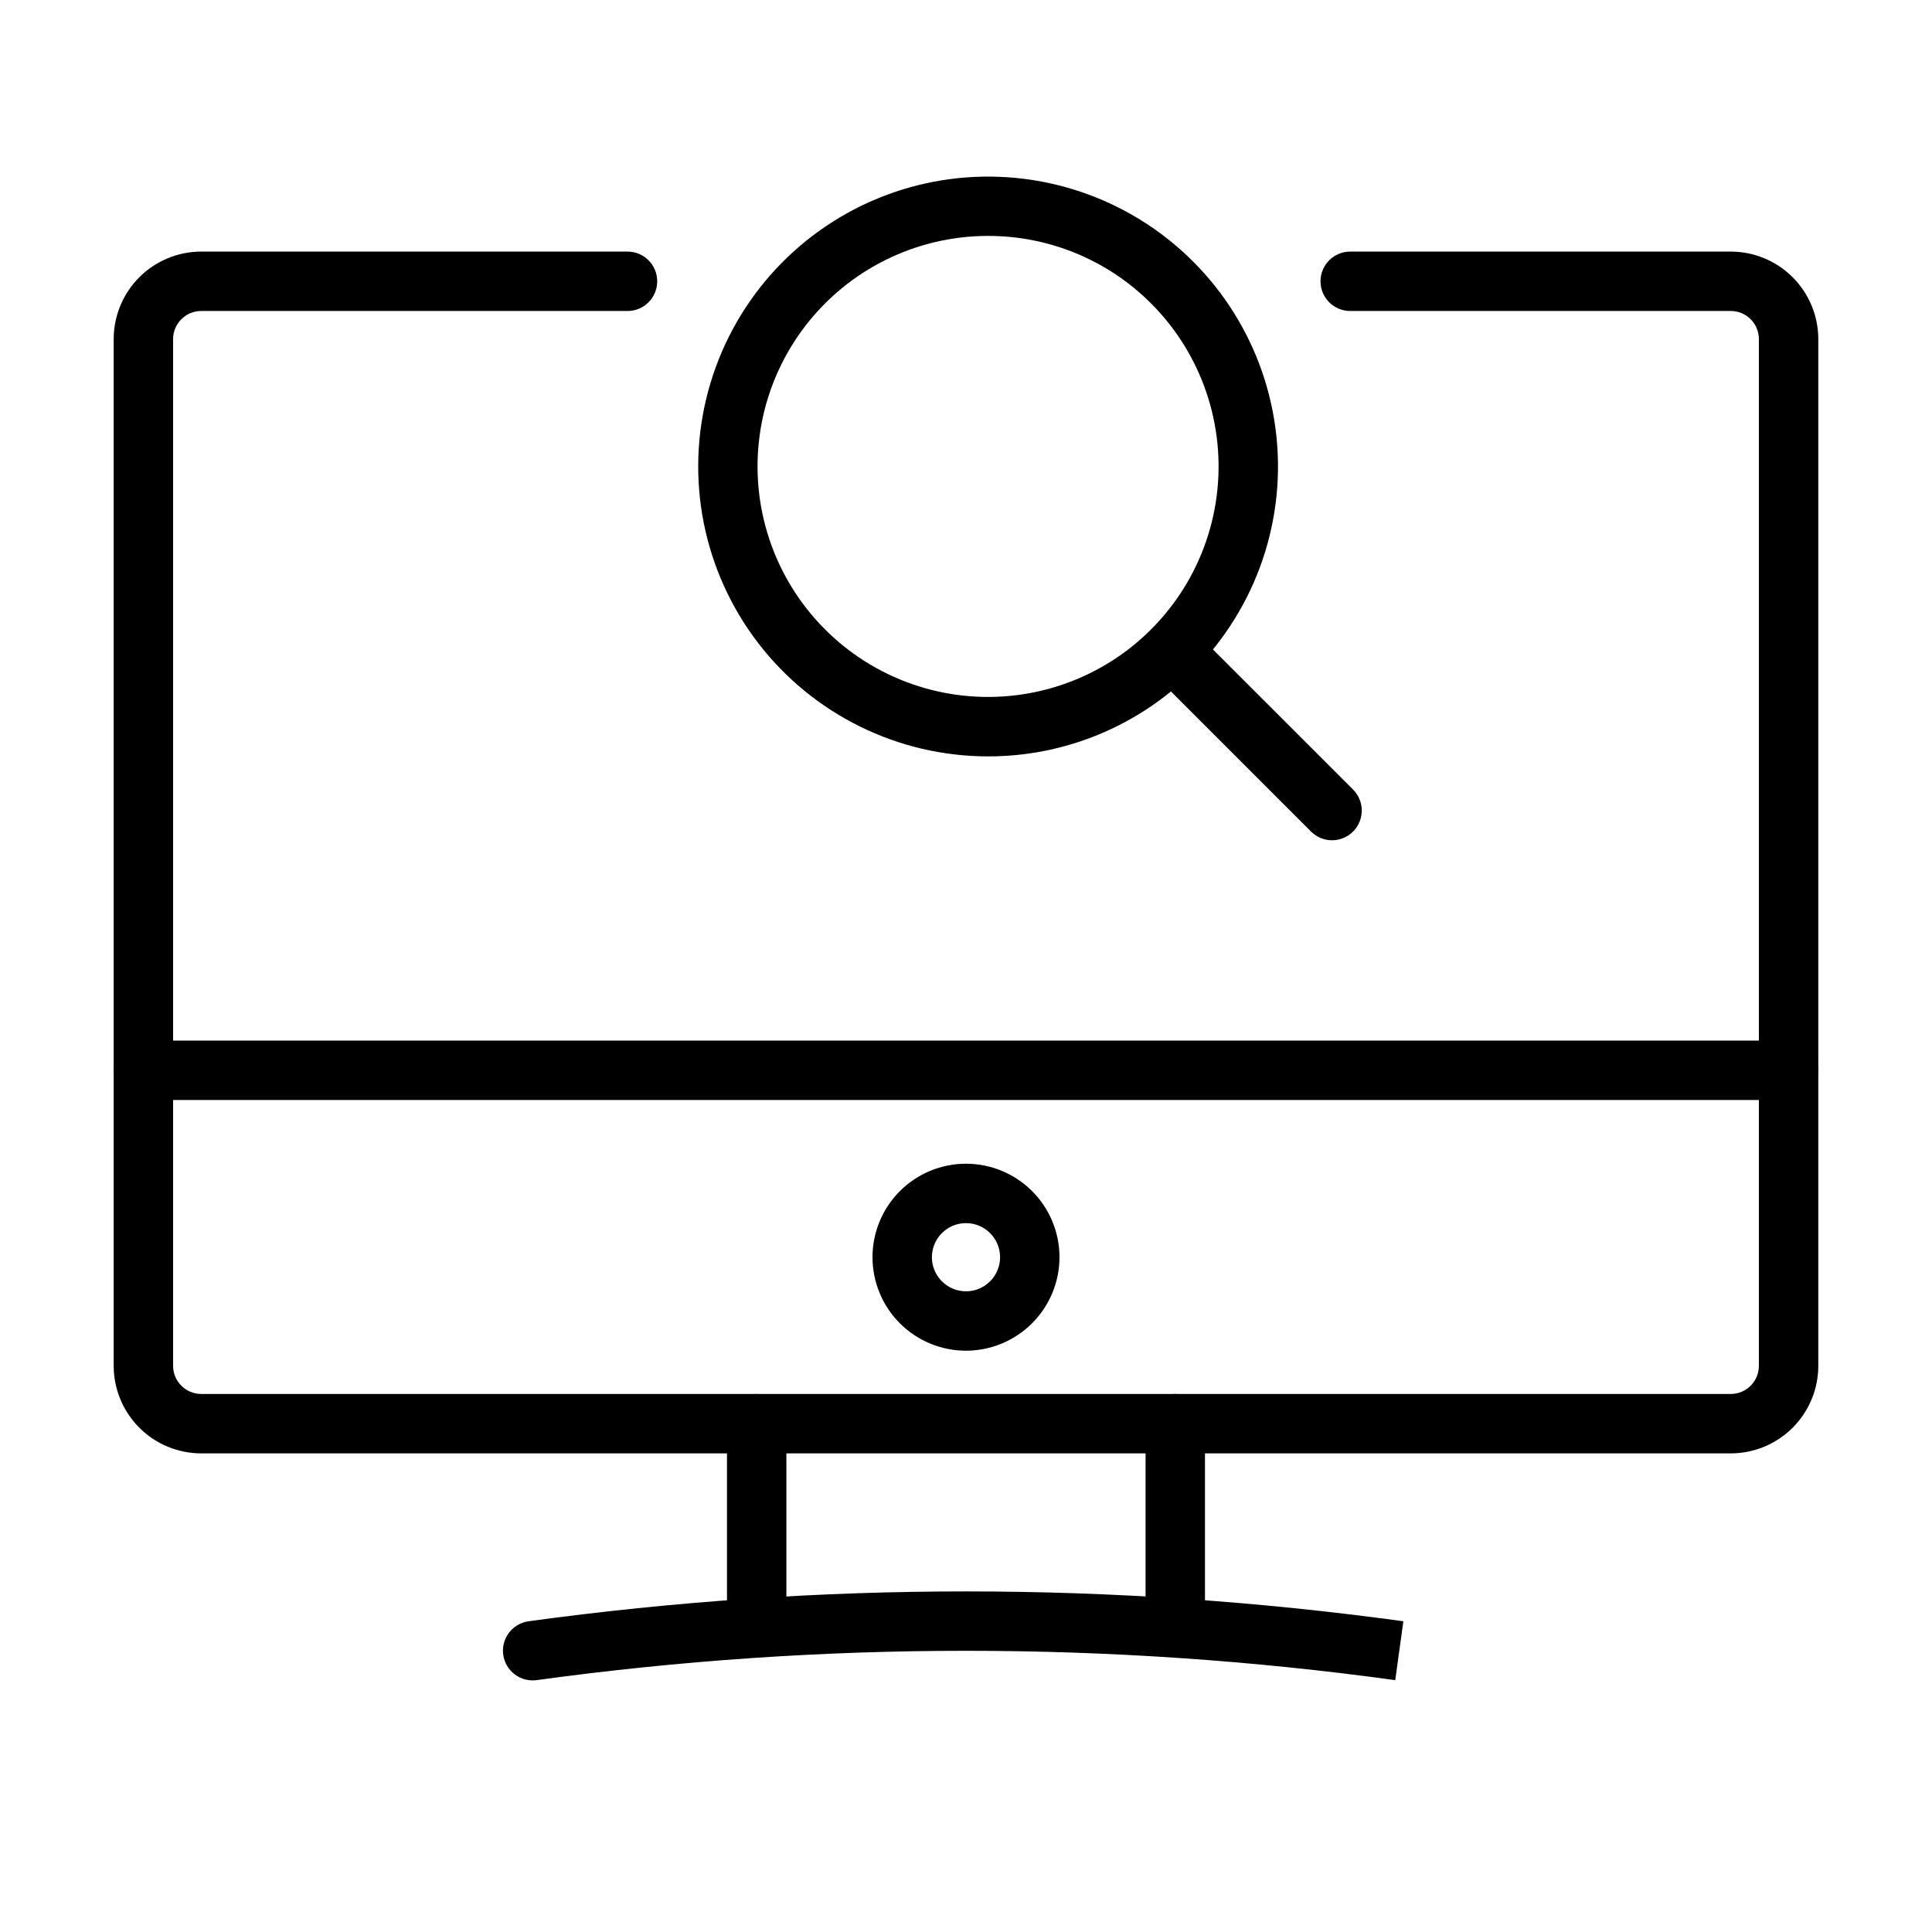
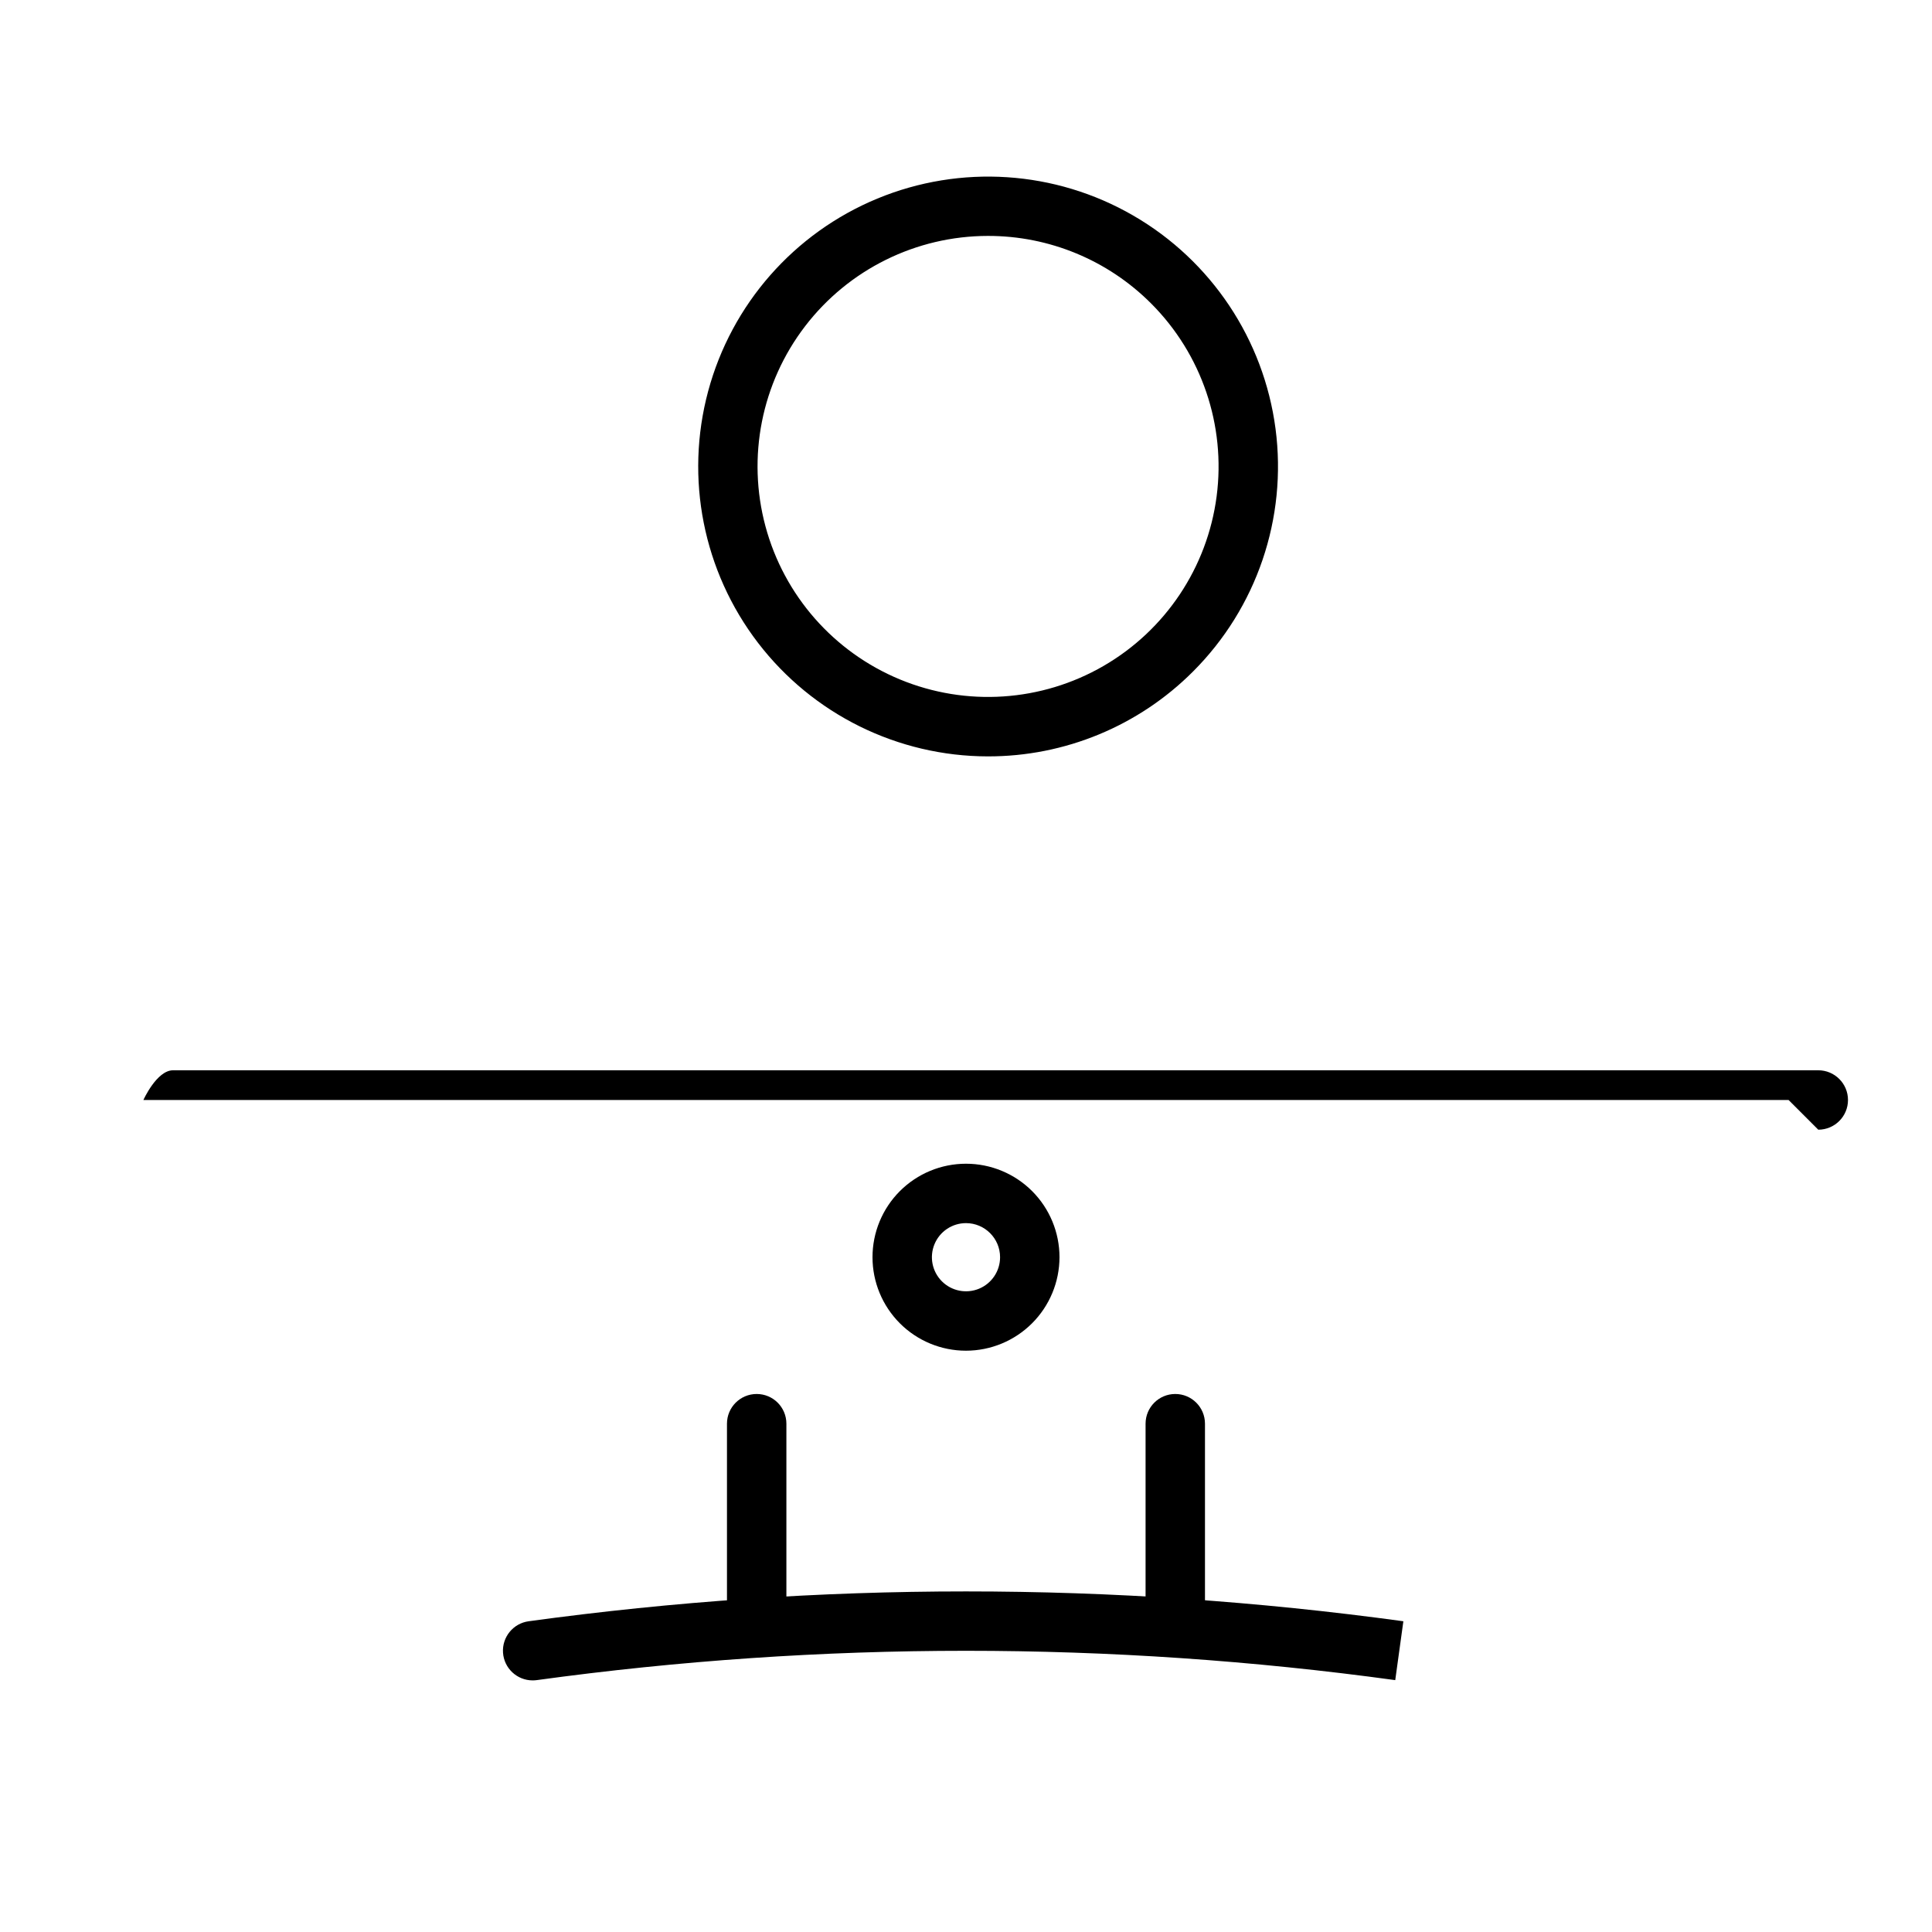
<svg xmlns="http://www.w3.org/2000/svg" fill="#000000" width="800px" height="800px" version="1.1" viewBox="144 144 512 512">
  <g>
-     <path d="m602.68 529.16h-405.36c-6.148-0.004-12.043-2.449-16.391-6.801-4.352-4.348-6.797-10.242-6.801-16.391v-272.11c0.008-6.148 2.453-12.043 6.801-16.391 4.348-4.344 10.242-6.789 16.391-6.793h112.98c4.348 0 7.871 3.523 7.871 7.871s-3.523 7.871-7.871 7.871h-112.98c-4.109 0.004-7.441 3.332-7.449 7.441v272.11c0.008 4.109 3.34 7.441 7.449 7.449h405.36c4.109-0.008 7.438-3.34 7.441-7.449v-272.11c-0.004-4.109-3.332-7.438-7.441-7.441h-100.86c-4.348 0-7.871-3.523-7.871-7.871s3.523-7.871 7.871-7.871h100.86c6.148 0.004 12.043 2.449 16.391 6.797 4.344 4.344 6.789 10.238 6.797 16.387v272.11c-0.004 6.148-2.449 12.043-6.797 16.391-4.348 4.348-10.242 6.793-16.391 6.801z" />
    <path d="m400 501.95c-6.574 0-12.875-2.609-17.52-7.254-4.648-4.648-7.258-10.949-7.258-17.523 0-6.57 2.609-12.871 7.258-17.52 4.644-4.644 10.945-7.254 17.52-7.254 6.57 0 12.871 2.609 17.52 7.254 4.644 4.648 7.258 10.949 7.258 17.52-0.012 6.57-2.621 12.867-7.269 17.512-4.644 4.644-10.941 7.258-17.508 7.266zm0-33.809c-3.656 0-6.949 2.199-8.348 5.578-1.398 3.375-0.625 7.258 1.961 9.844 2.582 2.582 6.465 3.356 9.844 1.957 3.375-1.398 5.574-4.691 5.574-8.348-0.004-4.984-4.047-9.027-9.031-9.031z" />
-     <path d="m617.99 435.51h-435.99c-4.348 0-7.871-3.523-7.871-7.871s3.523-7.875 7.871-7.875h435.99c4.348 0 7.875 3.527 7.875 7.875s-3.527 7.871-7.875 7.871z" />
+     <path d="m617.99 435.51h-435.99s3.523-7.875 7.871-7.875h435.99c4.348 0 7.875 3.527 7.875 7.875s-3.527 7.871-7.875 7.871z" />
    <path d="m344.53 582.8c-2.09 0-4.094-0.828-5.57-2.305-1.477-1.477-2.305-3.481-2.305-5.566v-53.637c0-4.348 3.527-7.871 7.875-7.871s7.871 3.523 7.871 7.871v53.637c0 2.086-0.828 4.09-2.305 5.566-1.477 1.477-3.481 2.305-5.566 2.305z" />
    <path d="m455.46 582.8c-2.09 0-4.09-0.828-5.566-2.305-1.477-1.477-2.309-3.481-2.305-5.566v-53.637c0-4.348 3.523-7.871 7.871-7.871s7.871 3.523 7.871 7.871v53.637c0.004 2.086-0.828 4.09-2.305 5.566-1.477 1.477-3.477 2.305-5.566 2.305z" />
    <path d="m285.16 589.32c-4.141 0-7.574-3.207-7.856-7.34-0.277-4.129 2.691-7.769 6.793-8.328 76.91-10.547 154.9-10.547 231.81 0l-2.152 15.598c-75.484-10.363-152.03-10.363-227.52 0-0.355 0.047-0.715 0.07-1.074 0.07z" />
    <path d="m405.8 344.45c-23.883-0.02-46.398-11.145-60.926-30.102-14.523-18.957-19.406-43.59-13.211-66.656 6.195-23.062 22.766-41.934 44.836-51.062 22.07-9.125 47.129-7.469 67.805 4.484s34.617 32.84 37.727 56.52c3.106 23.68-4.981 47.457-21.875 64.336-14.406 14.43-33.969 22.516-54.355 22.48zm0-137.93c-18.992 0.016-36.895 8.859-48.445 23.938-11.551 15.074-15.434 34.664-10.504 53.004 4.926 18.34 18.105 33.344 35.652 40.602 17.551 7.258 37.477 5.938 53.918-3.566 16.441-9.504 27.527-26.113 29.996-44.945 2.469-18.828-3.957-37.734-17.391-51.16-11.457-11.469-27.016-17.902-43.227-17.871z" />
-     <path d="m497.01 366.68c-2.09 0.004-4.09-0.828-5.566-2.305l-42.418-42.414c-3.023-3.082-2.996-8.023 0.055-11.074s7.992-3.078 11.074-0.055l42.418 42.41h0.004c2.25 2.254 2.922 5.637 1.703 8.578-1.215 2.941-4.086 4.859-7.269 4.859z" />
  </g>
</svg>